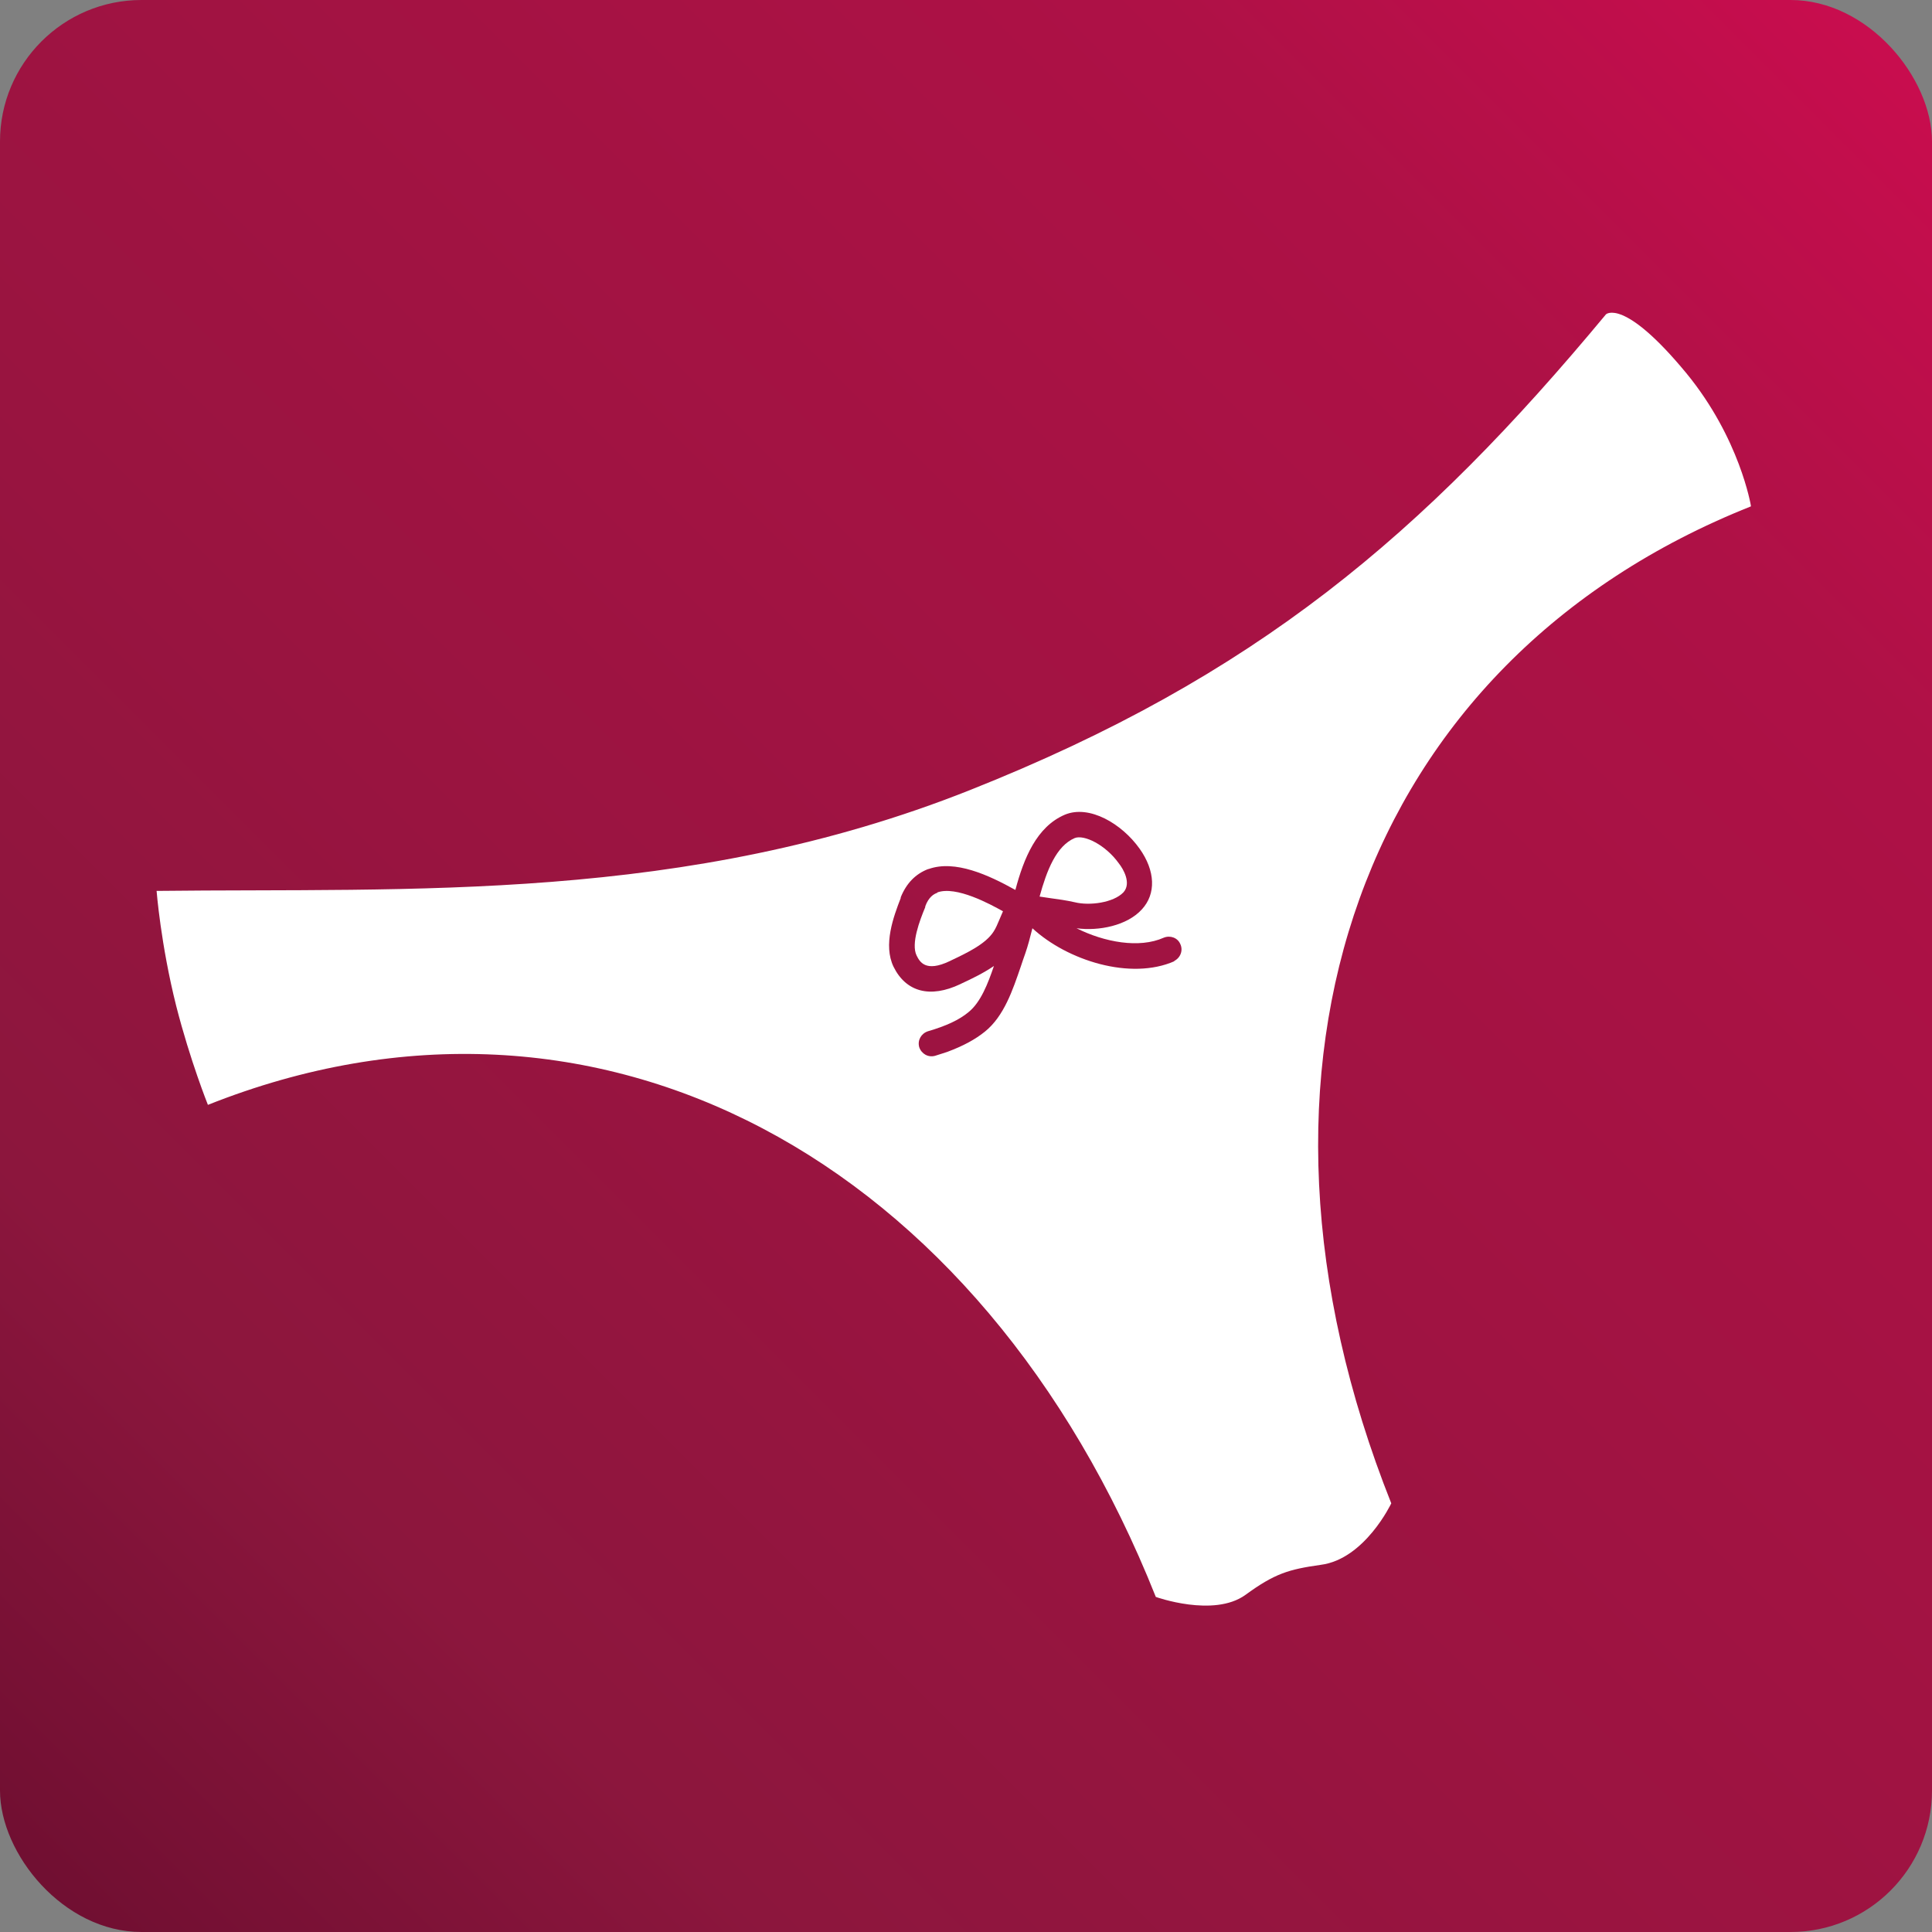
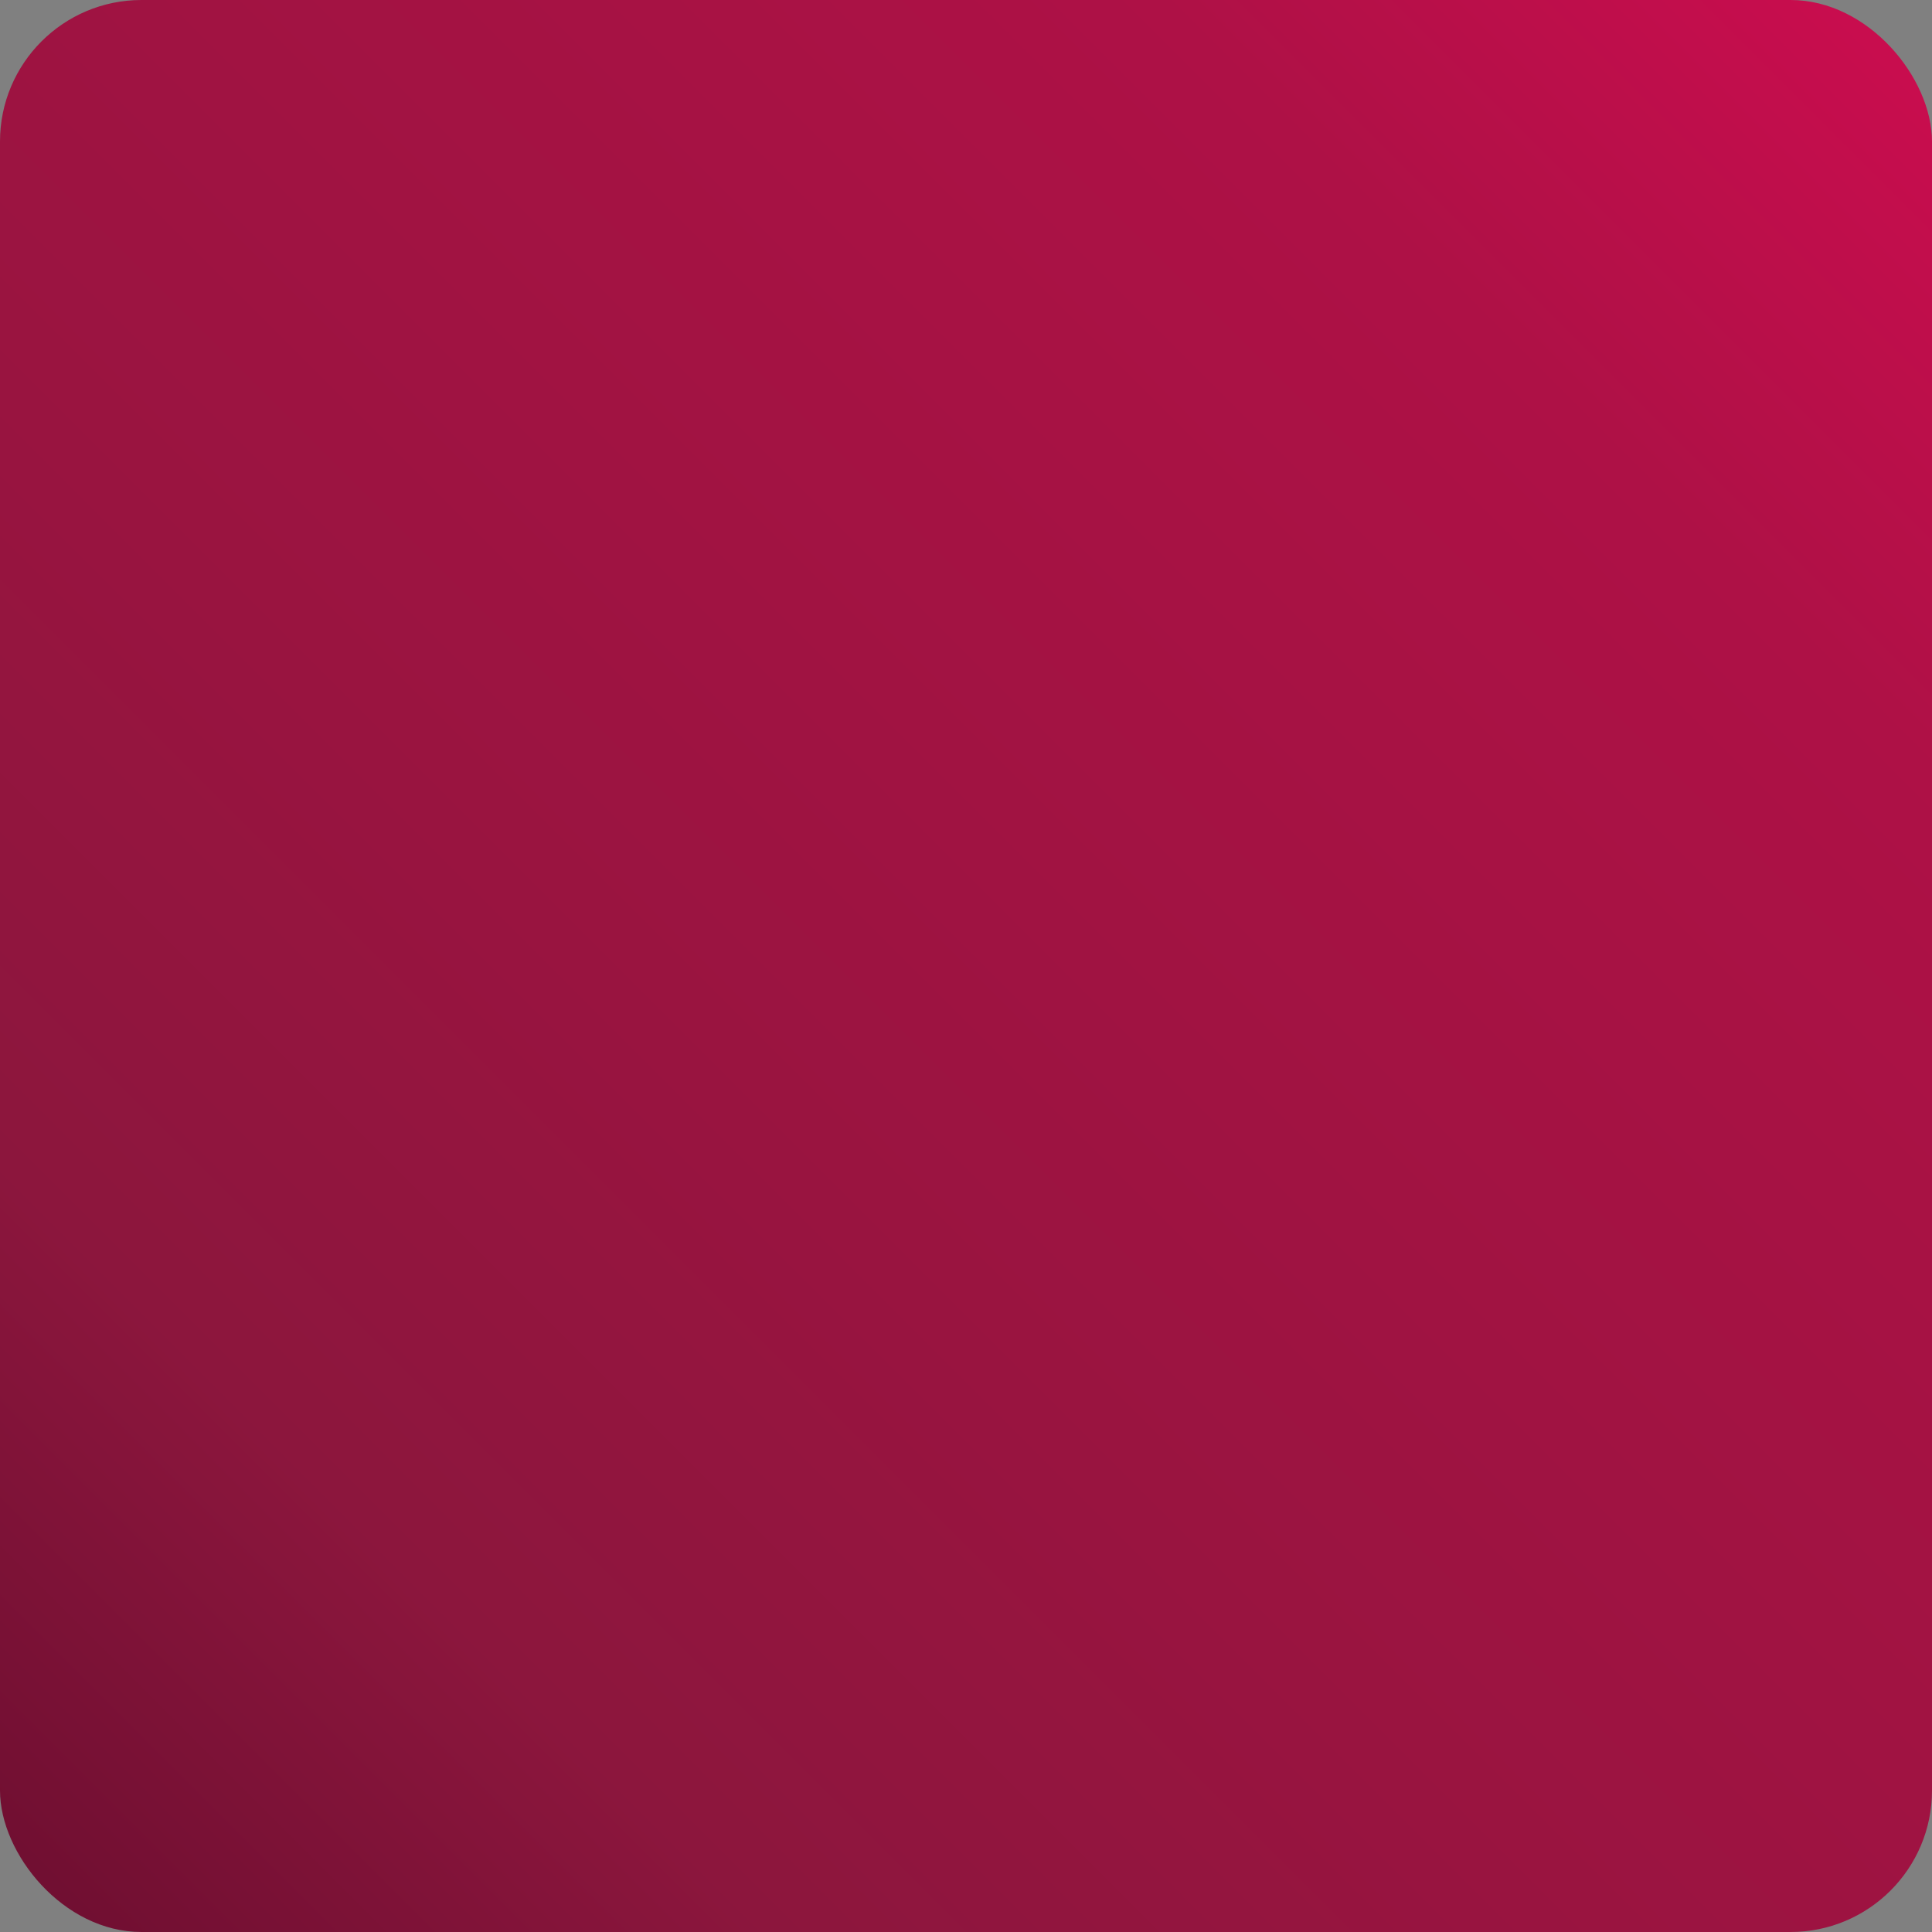
<svg xmlns="http://www.w3.org/2000/svg" width="512" height="512" version="1.1">
  <rect width="100%" height="100%" fill="#808080" stroke="none" />
  <defs>
    <linearGradient id="g" x1="0" x2="512" y1="512" y2="0" gradientUnits="userSpaceOnUse">
      <stop offset="0" stop-color="#6D0E30" />
      <stop offset=".2" stop-color="#8c163d" />
      <stop offset=".4" stop-color="#991440" />
      <stop offset=".8" stop-color="#ae1146" />
      <stop offset="1" stop-color="#cc0c4f" />
    </linearGradient>
  </defs>
  <rect width="512" height="512" rx="37.5" ry="37.5" style="fill:url(#g)" />
-   <path d="M248.4 236.6c-.9.3-2.3 1.1-3.2 3.6v.2c-1.5 3.6-3.8 9.7-2.3 12.8.8 1.6 2.3 4.6 8.8 1.5l.4-.2c4-1.9 9.1-4.3 11.2-7.6.6-.9 1.1-2.1 1.6-3.3l.9-2.1c-3.4-1.9-12.4-6.8-17.4-5Zm49.3-.1c2.2-2.4 0-6.2-1.2-7.7-3.5-4.9-9.2-7.7-11.7-6.7-4.9 2.1-7.4 8.6-9.3 15.5.9.1 1.8.3 2.7.4 2.2.3 4.4.6 6.6 1.1 4 1 10.3.1 12.9-2.6Z" fill="#fff" />
-   <path d="M464 134s-2.9-17.8-17.1-35.1c-16.6-20.1-21.3-15.6-21.3-15.6-48.4 58.3-92.8 96-168.6 126.1-75.5 30-148.2 25.9-215.5 26.7 0 0 1.1 14.2 5.2 30.5 3.7 14.5 8.4 26.2 8.4 26.2 103.3-41.1 205 14.3 251.2 130.4 0 0 15.3 5.5 23.7-.5 7.8-5.7 11.5-6.8 20-8 11.7-1.5 18.7-16.3 18.7-16.3-46.2-116.1-8-223.1 95.3-264.2ZM311.3 254.7c-11.7 5.2-28.5-.2-37.7-8.7-.6 2.4-1.2 4.7-1.9 6.7-.4 1.1-.8 2.3-1.2 3.5-2.1 6.1-4.4 13.1-9.5 17.2-2.6 2.1-5.8 3.8-9.8 5.3-1.1.4-2.2.7-3.4 1.1-1.8.5-3.6-.5-4.2-2.3-.5-1.8.5-3.6 2.3-4.2 4.8-1.4 8.3-3 10.8-5.1 3.2-2.6 5.1-7.5 6.7-12.2-2.8 1.9-5.9 3.4-8.5 4.6l-.4.2c-8 3.8-14.4 2.1-17.7-4.6-2.8-5.8 0-13.3 1.9-18.2v-.2c1.5-3.7 3.9-6.2 7.3-7.5h.1c7-2.5 15.9 1.6 22.9 5.5h.1c2.2-8.3 5.6-16.7 13.1-19.9 6.5-2.7 15.1 2.4 19.8 9 4.2 5.9 4.4 12 .6 16.1-3.9 4.3-11.4 5.8-17.3 5 7.4 3.7 16.6 5.4 23.1 2.5 1.7-.7 3.7 0 4.4 1.7.8 1.7 0 3.7-1.7 4.5Z" fill="#fff" />
</svg>